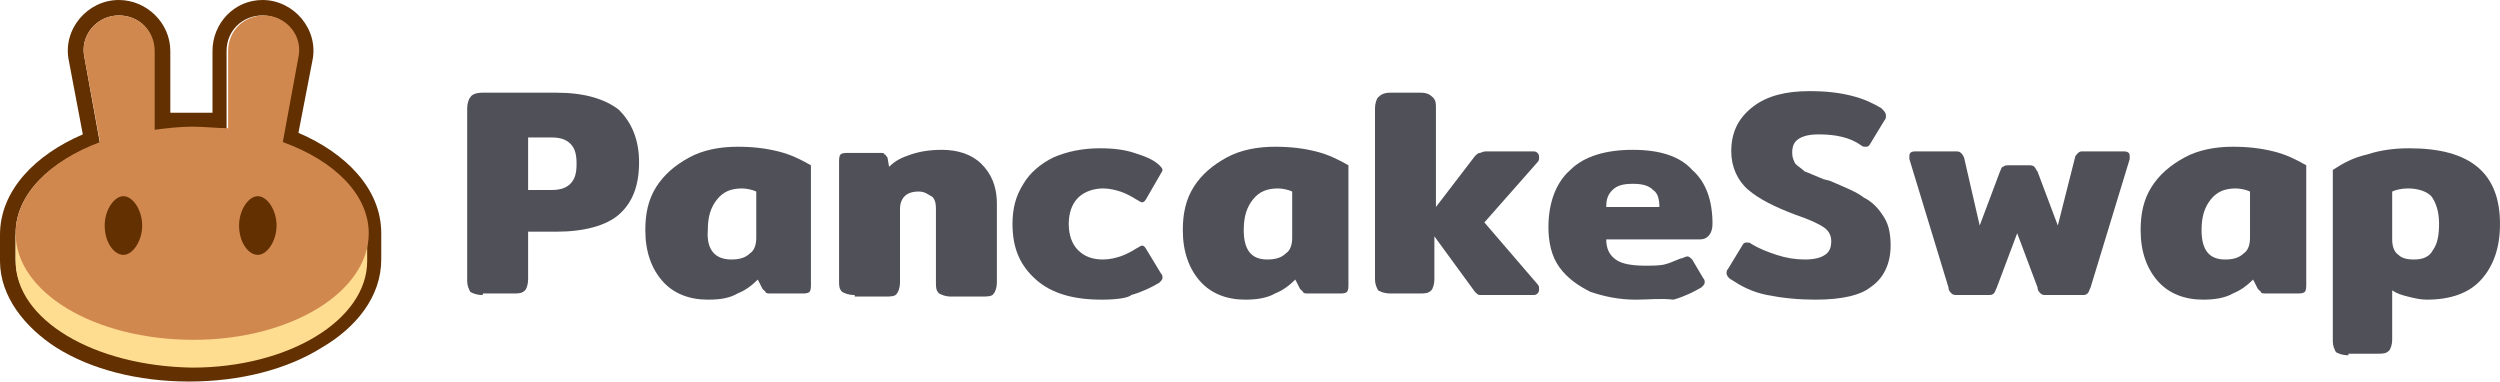
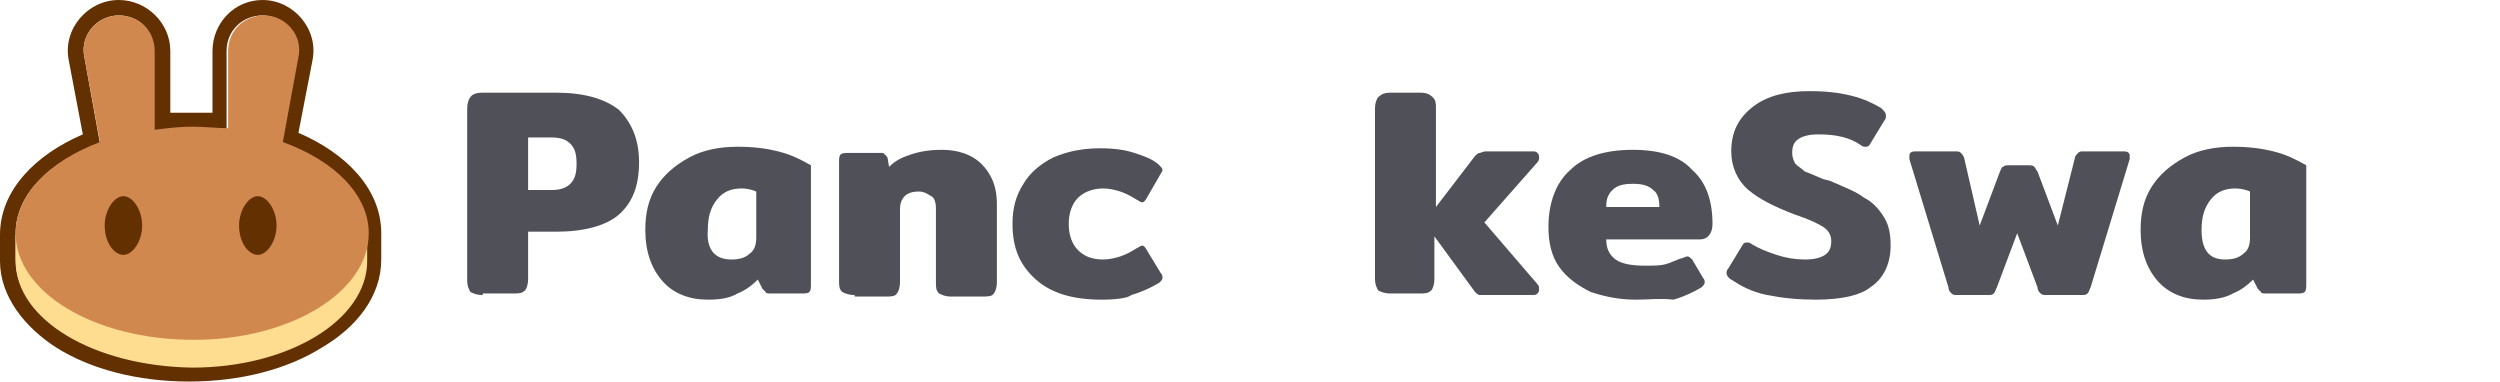
<svg xmlns="http://www.w3.org/2000/svg" width="249" height="38" viewBox="0 0 249 38" fill="none">
  <g clip-path="url(#clip0_165_171)">
    <path d="M48.088 29.385C47.466 29.385 47.154 29.231 46.843 29.077C46.688 28.769 46.532 28.462 46.532 28V10.769C46.532 10.308 46.688 9.846 46.843 9.693C46.999 9.385 47.466 9.231 48.088 9.231H55.403C58.204 9.231 60.227 9.846 61.627 10.923C62.873 12.154 63.651 13.846 63.651 16.154C63.651 18.462 63.028 20.154 61.627 21.385C60.383 22.462 58.204 23.077 55.403 23.077H52.601V27.846C52.601 28.308 52.446 28.769 52.29 28.923C51.979 29.231 51.667 29.231 51.045 29.231H48.088V29.385ZM54.936 18.923C55.714 18.923 56.336 18.769 56.803 18.308C57.27 17.846 57.426 17.231 57.426 16.308C57.426 15.385 57.27 14.769 56.803 14.308C56.336 13.846 55.714 13.693 54.936 13.693H52.601V18.923H54.936Z" fill="#505059" />
    <path d="M70.498 29.846C68.631 29.846 67.074 29.231 65.985 28C64.896 26.769 64.273 25.077 64.273 22.923C64.273 21.231 64.584 19.846 65.362 18.615C66.141 17.384 67.23 16.461 68.631 15.692C70.031 14.923 71.743 14.615 73.455 14.615C75.011 14.615 76.256 14.769 77.501 15.077C78.746 15.384 79.68 15.846 80.769 16.461V28.308C80.769 28.615 80.769 28.923 80.614 29.077C80.458 29.231 80.147 29.231 79.836 29.231H76.723C76.567 29.231 76.256 29.231 76.256 29.077C76.101 28.923 76.101 28.923 75.945 28.769L75.478 27.846C74.856 28.461 74.233 28.923 73.455 29.231C72.677 29.692 71.743 29.846 70.498 29.846ZM72.832 25.846C73.611 25.846 74.233 25.692 74.7 25.231C75.167 24.923 75.323 24.308 75.323 23.692V19.077C75.011 18.923 74.389 18.769 73.922 18.769C72.832 18.769 72.054 19.077 71.432 19.846C70.809 20.615 70.498 21.538 70.498 22.923C70.343 24.923 71.276 25.846 72.832 25.846Z" fill="#505059" />
    <path d="M85.127 29.384C84.504 29.384 84.193 29.23 83.882 29.077C83.571 28.769 83.571 28.461 83.571 28V16.154C83.571 15.846 83.571 15.538 83.726 15.384C83.882 15.23 84.193 15.23 84.504 15.23H87.617C87.928 15.23 88.084 15.23 88.084 15.384C88.239 15.384 88.239 15.538 88.395 15.692L88.551 16.615C89.173 16 89.796 15.692 90.729 15.384C91.663 15.077 92.597 14.923 93.842 14.923C95.398 14.923 96.799 15.384 97.733 16.308C98.666 17.23 99.289 18.461 99.289 20.308V28.154C99.289 28.615 99.133 29.077 98.978 29.23C98.822 29.538 98.355 29.538 97.733 29.538H94.776C94.153 29.538 93.842 29.384 93.531 29.23C93.219 28.923 93.219 28.615 93.219 28.154V20.769C93.219 20.154 93.064 19.692 92.752 19.538C92.441 19.384 92.13 19.077 91.507 19.077C90.885 19.077 90.418 19.23 90.107 19.538C89.796 19.846 89.64 20.308 89.64 20.769V28.154C89.64 28.615 89.484 29.077 89.329 29.23C89.173 29.538 88.706 29.538 88.084 29.538H85.127V29.384Z" fill="#505059" />
    <path d="M109.716 29.846C106.914 29.846 104.736 29.231 103.179 27.846C101.623 26.461 100.845 24.769 100.845 22.308C100.845 20.769 101.156 19.538 101.934 18.308C102.557 17.231 103.646 16.308 104.891 15.692C106.292 15.077 107.848 14.769 109.56 14.769C110.961 14.769 112.05 14.923 112.984 15.231C113.917 15.538 114.851 15.846 115.474 16.461C115.629 16.615 115.785 16.769 115.785 16.923C115.785 17.077 115.629 17.231 115.474 17.538L114.229 19.692C114.073 20 113.917 20.154 113.762 20.154C113.606 20.154 113.451 20 113.139 19.846C112.672 19.538 112.05 19.231 111.583 19.077C111.116 18.923 110.494 18.769 109.871 18.769C108.937 18.769 108.004 19.077 107.381 19.692C106.759 20.308 106.447 21.231 106.447 22.308C106.447 23.384 106.759 24.308 107.381 24.923C108.004 25.538 108.782 25.846 109.871 25.846C110.494 25.846 111.116 25.692 111.583 25.538C112.05 25.384 112.672 25.077 113.139 24.769C113.451 24.615 113.606 24.461 113.762 24.461C113.917 24.461 114.073 24.615 114.229 24.923L115.629 27.231C115.785 27.384 115.785 27.538 115.785 27.692C115.785 27.846 115.629 28 115.474 28.154C114.696 28.615 113.762 29.077 112.672 29.384C112.361 29.692 111.116 29.846 109.716 29.846Z" fill="#505059" />
-     <path d="M124.033 29.846C122.166 29.846 120.609 29.231 119.52 28C118.431 26.769 117.808 25.077 117.808 22.923C117.808 21.231 118.119 19.846 118.897 18.615C119.676 17.384 120.765 16.461 122.166 15.692C123.566 14.923 125.278 14.615 126.99 14.615C128.546 14.615 129.791 14.769 131.036 15.077C132.281 15.384 133.215 15.846 134.304 16.461V28.308C134.304 28.615 134.304 28.923 134.149 29.077C133.993 29.231 133.682 29.231 133.371 29.231H130.258C130.102 29.231 129.791 29.231 129.791 29.077C129.636 28.923 129.636 28.923 129.48 28.769L129.013 27.846C128.391 28.461 127.768 28.923 126.99 29.231C126.212 29.692 125.122 29.846 124.033 29.846ZM126.212 25.846C126.99 25.846 127.612 25.692 128.079 25.231C128.546 24.923 128.702 24.308 128.702 23.692V19.077C128.391 18.923 127.768 18.769 127.301 18.769C126.212 18.769 125.434 19.077 124.811 19.846C124.189 20.615 123.877 21.538 123.877 22.923C123.877 24.923 124.656 25.846 126.212 25.846Z" fill="#505059" />
    <path d="M153.135 28.308C153.291 28.462 153.291 28.616 153.291 28.769C153.291 28.923 153.291 29.077 153.135 29.231C152.979 29.385 152.824 29.385 152.668 29.385H147.999C147.688 29.385 147.532 29.385 147.377 29.385C147.221 29.385 147.066 29.231 146.91 29.077L142.864 23.539V27.846C142.864 28.308 142.708 28.769 142.552 28.923C142.241 29.231 141.93 29.231 141.307 29.231H138.506C137.884 29.231 137.572 29.077 137.261 28.923C137.106 28.616 136.95 28.308 136.95 27.846V10.769C136.95 10.308 137.106 9.846 137.261 9.693C137.572 9.385 137.884 9.231 138.506 9.231H141.463C142.086 9.231 142.397 9.385 142.708 9.693C143.019 10 143.019 10.308 143.019 10.769V20.616L146.91 15.539C147.066 15.385 147.221 15.231 147.377 15.231C147.532 15.231 147.688 15.077 147.999 15.077H152.668C152.824 15.077 152.979 15.077 153.135 15.231C153.291 15.385 153.291 15.539 153.291 15.693C153.291 15.846 153.291 16 153.135 16.154L147.844 22.154L153.135 28.308Z" fill="#505059" />
    <path d="M162.939 29.846C161.227 29.846 159.827 29.538 158.426 29.077C157.181 28.461 156.092 27.692 155.314 26.615C154.536 25.538 154.224 24.154 154.224 22.615C154.224 20.154 155.002 18.154 156.403 16.923C157.804 15.538 159.982 14.923 162.628 14.923C165.274 14.923 167.297 15.538 168.542 16.923C169.942 18.154 170.565 20 170.565 22.308C170.565 23.23 170.098 23.846 169.32 23.846H159.982C159.982 24.769 160.294 25.384 160.916 25.846C161.539 26.308 162.628 26.461 163.873 26.461C164.651 26.461 165.429 26.461 165.896 26.308C166.519 26.154 166.986 25.846 167.608 25.692C167.919 25.538 168.075 25.538 168.075 25.538C168.231 25.538 168.386 25.692 168.542 25.846L169.631 27.692C169.787 27.846 169.787 28 169.787 28.154C169.787 28.308 169.631 28.461 169.476 28.615C168.697 29.077 167.764 29.538 166.674 29.846C165.429 29.692 164.184 29.846 162.939 29.846ZM165.274 20.615C165.274 19.846 165.118 19.23 164.651 18.923C164.184 18.461 163.562 18.308 162.628 18.308C161.694 18.308 161.072 18.461 160.605 18.923C160.138 19.384 159.982 19.846 159.982 20.615H165.274Z" fill="#505059" />
    <path d="M180.836 29.846C179.124 29.846 177.568 29.692 176.012 29.385C174.456 29.077 173.366 28.462 172.432 27.846C172.121 27.692 171.966 27.385 171.966 27.231C171.966 27.077 171.966 26.923 172.121 26.77L173.522 24.462C173.677 24.154 173.833 24.154 173.989 24.154C174.144 24.154 174.3 24.154 174.456 24.308C175.234 24.77 176.012 25.077 176.946 25.385C177.879 25.692 178.813 25.846 179.747 25.846C180.681 25.846 181.303 25.692 181.77 25.385C182.237 25.077 182.392 24.616 182.392 24C182.392 23.385 182.081 22.923 181.614 22.616C181.147 22.308 180.214 21.846 178.813 21.385C176.79 20.616 175.234 19.846 174.144 18.923C173.055 18 172.432 16.616 172.432 15.077C172.432 13.077 173.211 11.693 174.611 10.616C176.012 9.539 177.879 9.077 180.214 9.077C181.926 9.077 183.171 9.231 184.416 9.539C185.661 9.846 186.594 10.308 187.372 10.77C187.684 11.077 187.839 11.231 187.839 11.539C187.839 11.693 187.839 11.846 187.684 12L186.283 14.308C186.127 14.616 185.972 14.616 185.816 14.616C185.661 14.616 185.505 14.616 185.349 14.462C184.26 13.693 182.859 13.385 181.147 13.385C180.214 13.385 179.591 13.539 179.124 13.846C178.657 14.154 178.502 14.616 178.502 15.231C178.502 15.693 178.657 16 178.813 16.308C179.124 16.616 179.436 16.77 179.747 17.077C180.214 17.231 180.836 17.539 181.614 17.846L182.237 18C183.637 18.616 184.882 19.077 185.661 19.692C186.594 20.154 187.217 20.923 187.684 21.692C188.151 22.462 188.306 23.385 188.306 24.462C188.306 26.154 187.684 27.692 186.283 28.616C185.349 29.385 183.482 29.846 180.836 29.846Z" fill="#505059" />
    <path d="M194.998 29.385C194.687 29.385 194.531 29.385 194.376 29.231C194.22 29.077 194.064 28.923 194.064 28.616L190.174 15.846C190.174 15.693 190.174 15.693 190.174 15.539C190.174 15.231 190.329 15.077 190.796 15.077H194.687C194.998 15.077 195.154 15.077 195.309 15.231C195.465 15.385 195.465 15.385 195.621 15.693L197.177 22.462L199.2 17.077C199.356 16.77 199.356 16.616 199.511 16.616C199.667 16.462 199.822 16.462 200.134 16.462H202.001C202.312 16.462 202.468 16.462 202.624 16.616C202.779 16.77 202.779 16.923 202.935 17.077L204.958 22.462L206.67 15.693C206.67 15.539 206.826 15.385 206.981 15.231C207.137 15.077 207.292 15.077 207.448 15.077H211.494C211.961 15.077 212.117 15.231 212.117 15.539C212.117 15.539 212.117 15.693 212.117 15.846L208.226 28.616C208.071 28.923 208.071 29.077 207.915 29.231C207.759 29.385 207.604 29.385 207.292 29.385H203.869C203.557 29.385 203.402 29.385 203.246 29.231C203.091 29.077 202.935 28.923 202.935 28.616L200.912 23.231L198.889 28.616C198.733 28.923 198.733 29.077 198.577 29.231C198.422 29.385 198.266 29.385 197.955 29.385H194.998Z" fill="#505059" />
    <path d="M219.431 29.846C217.564 29.846 216.008 29.231 214.918 28C213.829 26.769 213.206 25.077 213.206 22.923C213.206 21.231 213.518 19.846 214.296 18.615C215.074 17.384 216.163 16.461 217.564 15.692C218.964 14.923 220.676 14.615 222.388 14.615C223.944 14.615 225.189 14.769 226.434 15.077C227.679 15.384 228.613 15.846 229.703 16.461V28.308C229.703 28.615 229.703 28.923 229.547 29.077C229.391 29.231 229.08 29.231 228.769 29.231H225.656C225.501 29.231 225.189 29.231 225.189 29.077C225.034 28.923 225.034 28.923 224.878 28.769L224.411 27.846C223.789 28.461 223.166 28.923 222.388 29.231C221.61 29.692 220.521 29.846 219.431 29.846ZM221.61 25.846C222.388 25.846 223.011 25.692 223.478 25.231C223.944 24.923 224.1 24.308 224.1 23.692V19.077C223.789 18.923 223.166 18.769 222.699 18.769C221.61 18.769 220.832 19.077 220.209 19.846C219.587 20.615 219.276 21.538 219.276 22.923C219.276 24.923 220.054 25.846 221.61 25.846Z" fill="#505059" />
-     <path d="M233.904 35.384C233.282 35.384 232.971 35.231 232.659 35.077C232.504 34.769 232.348 34.461 232.348 34V16.923C233.282 16.308 234.371 15.692 235.772 15.384C237.173 14.923 238.573 14.769 239.974 14.769C246.043 14.769 249 17.231 249 22.308C249 24.615 248.378 26.461 247.133 27.846C245.888 29.231 244.02 29.846 241.686 29.846C241.063 29.846 240.441 29.692 239.818 29.538C239.196 29.384 238.729 29.231 238.262 28.923V33.846C238.262 34.307 238.106 34.769 237.951 34.923C237.639 35.231 237.328 35.231 236.706 35.231H233.904V35.384ZM240.441 25.846C241.374 25.846 241.997 25.538 242.308 24.923C242.775 24.308 242.931 23.384 242.931 22.308C242.931 21.077 242.619 20.154 242.153 19.538C241.686 19.077 240.908 18.769 239.818 18.769C239.196 18.769 238.573 18.923 238.262 19.077V23.846C238.262 24.461 238.418 25.077 238.884 25.384C239.196 25.692 239.663 25.846 240.441 25.846Z" fill="#505059" />
    <path fill-rule="evenodd" clip-rule="evenodd" d="M6.848 6C6.225 2.923 8.715 0 11.828 0C14.629 0 16.963 2.308 16.963 5.077V11.231C17.741 11.231 18.364 11.231 19.142 11.231C19.764 11.231 20.543 11.231 21.165 11.231V5.077C21.165 2.308 23.344 0 26.145 0C29.258 0 31.747 2.923 31.125 6L29.724 13.231C34.393 15.231 37.972 18.769 37.972 23.231V25.846C37.972 29.538 35.483 32.615 32.059 34.615C28.635 36.769 23.966 38 18.831 38C13.695 38 9.026 36.769 5.603 34.615C2.49 32.615 0 29.538 0 26V23.385C0 18.923 3.579 15.385 8.248 13.385L6.848 6ZM28.012 14.154L29.569 5.692C30.036 3.538 28.324 1.538 26.145 1.538C24.122 1.538 22.566 3.077 22.566 5.077V12.923C22.099 12.923 21.476 12.769 21.009 12.769C20.387 12.769 19.609 12.769 18.986 12.769C18.208 12.769 17.586 12.769 16.808 12.923C16.341 12.923 15.718 13.077 15.251 13.077V5.077C15.407 3.077 13.851 1.538 11.828 1.538C9.649 1.538 7.937 3.538 8.404 5.692L9.96 14.308C4.98 16 1.556 19.385 1.556 23.231V25.846C1.556 31.692 9.338 36.462 18.986 36.462C28.635 36.462 36.416 31.692 36.416 25.846V23.231C36.572 19.385 33.148 16 28.012 14.154Z" fill="#633001" />
    <path d="M36.572 26C36.572 31.846 28.791 36.615 19.142 36.615C9.338 36.462 1.556 31.846 1.556 26V23.385H36.572V26Z" fill="#FEDC90" />
    <path fill-rule="evenodd" clip-rule="evenodd" d="M8.404 5.692C7.937 3.539 9.649 1.539 11.828 1.539C13.851 1.539 15.407 3.077 15.407 5.077V12.923C16.652 12.769 17.897 12.616 19.142 12.616C20.387 12.616 21.632 12.769 22.721 12.769V5.077C22.721 3.077 24.277 1.539 26.301 1.539C28.479 1.539 30.191 3.539 29.724 5.692L28.168 14.154C33.304 16 36.727 19.385 36.727 23.231C36.727 29.077 28.946 33.846 19.297 33.846C9.338 33.846 1.556 29.077 1.556 23.231C1.556 19.385 4.98 16 9.96 14.154L8.404 5.692Z" fill="#D1884F" />
    <path d="M14.162 22.462C14.162 24 13.228 25.385 12.294 25.385C11.361 25.385 10.427 24.154 10.427 22.462C10.427 20.923 11.361 19.539 12.294 19.539C13.228 19.539 14.162 20.923 14.162 22.462Z" fill="#633001" />
    <path d="M27.546 22.462C27.546 24 26.612 25.385 25.678 25.385C24.744 25.385 23.811 24.154 23.811 22.462C23.811 20.923 24.744 19.539 25.678 19.539C26.612 19.539 27.546 20.923 27.546 22.462Z" fill="#633001" />
  </g>
  <defs>
    <clipPath id="clip0_165_171">
      <rect width="249" height="38" fill="white" />
    </clipPath>
  </defs>
</svg>